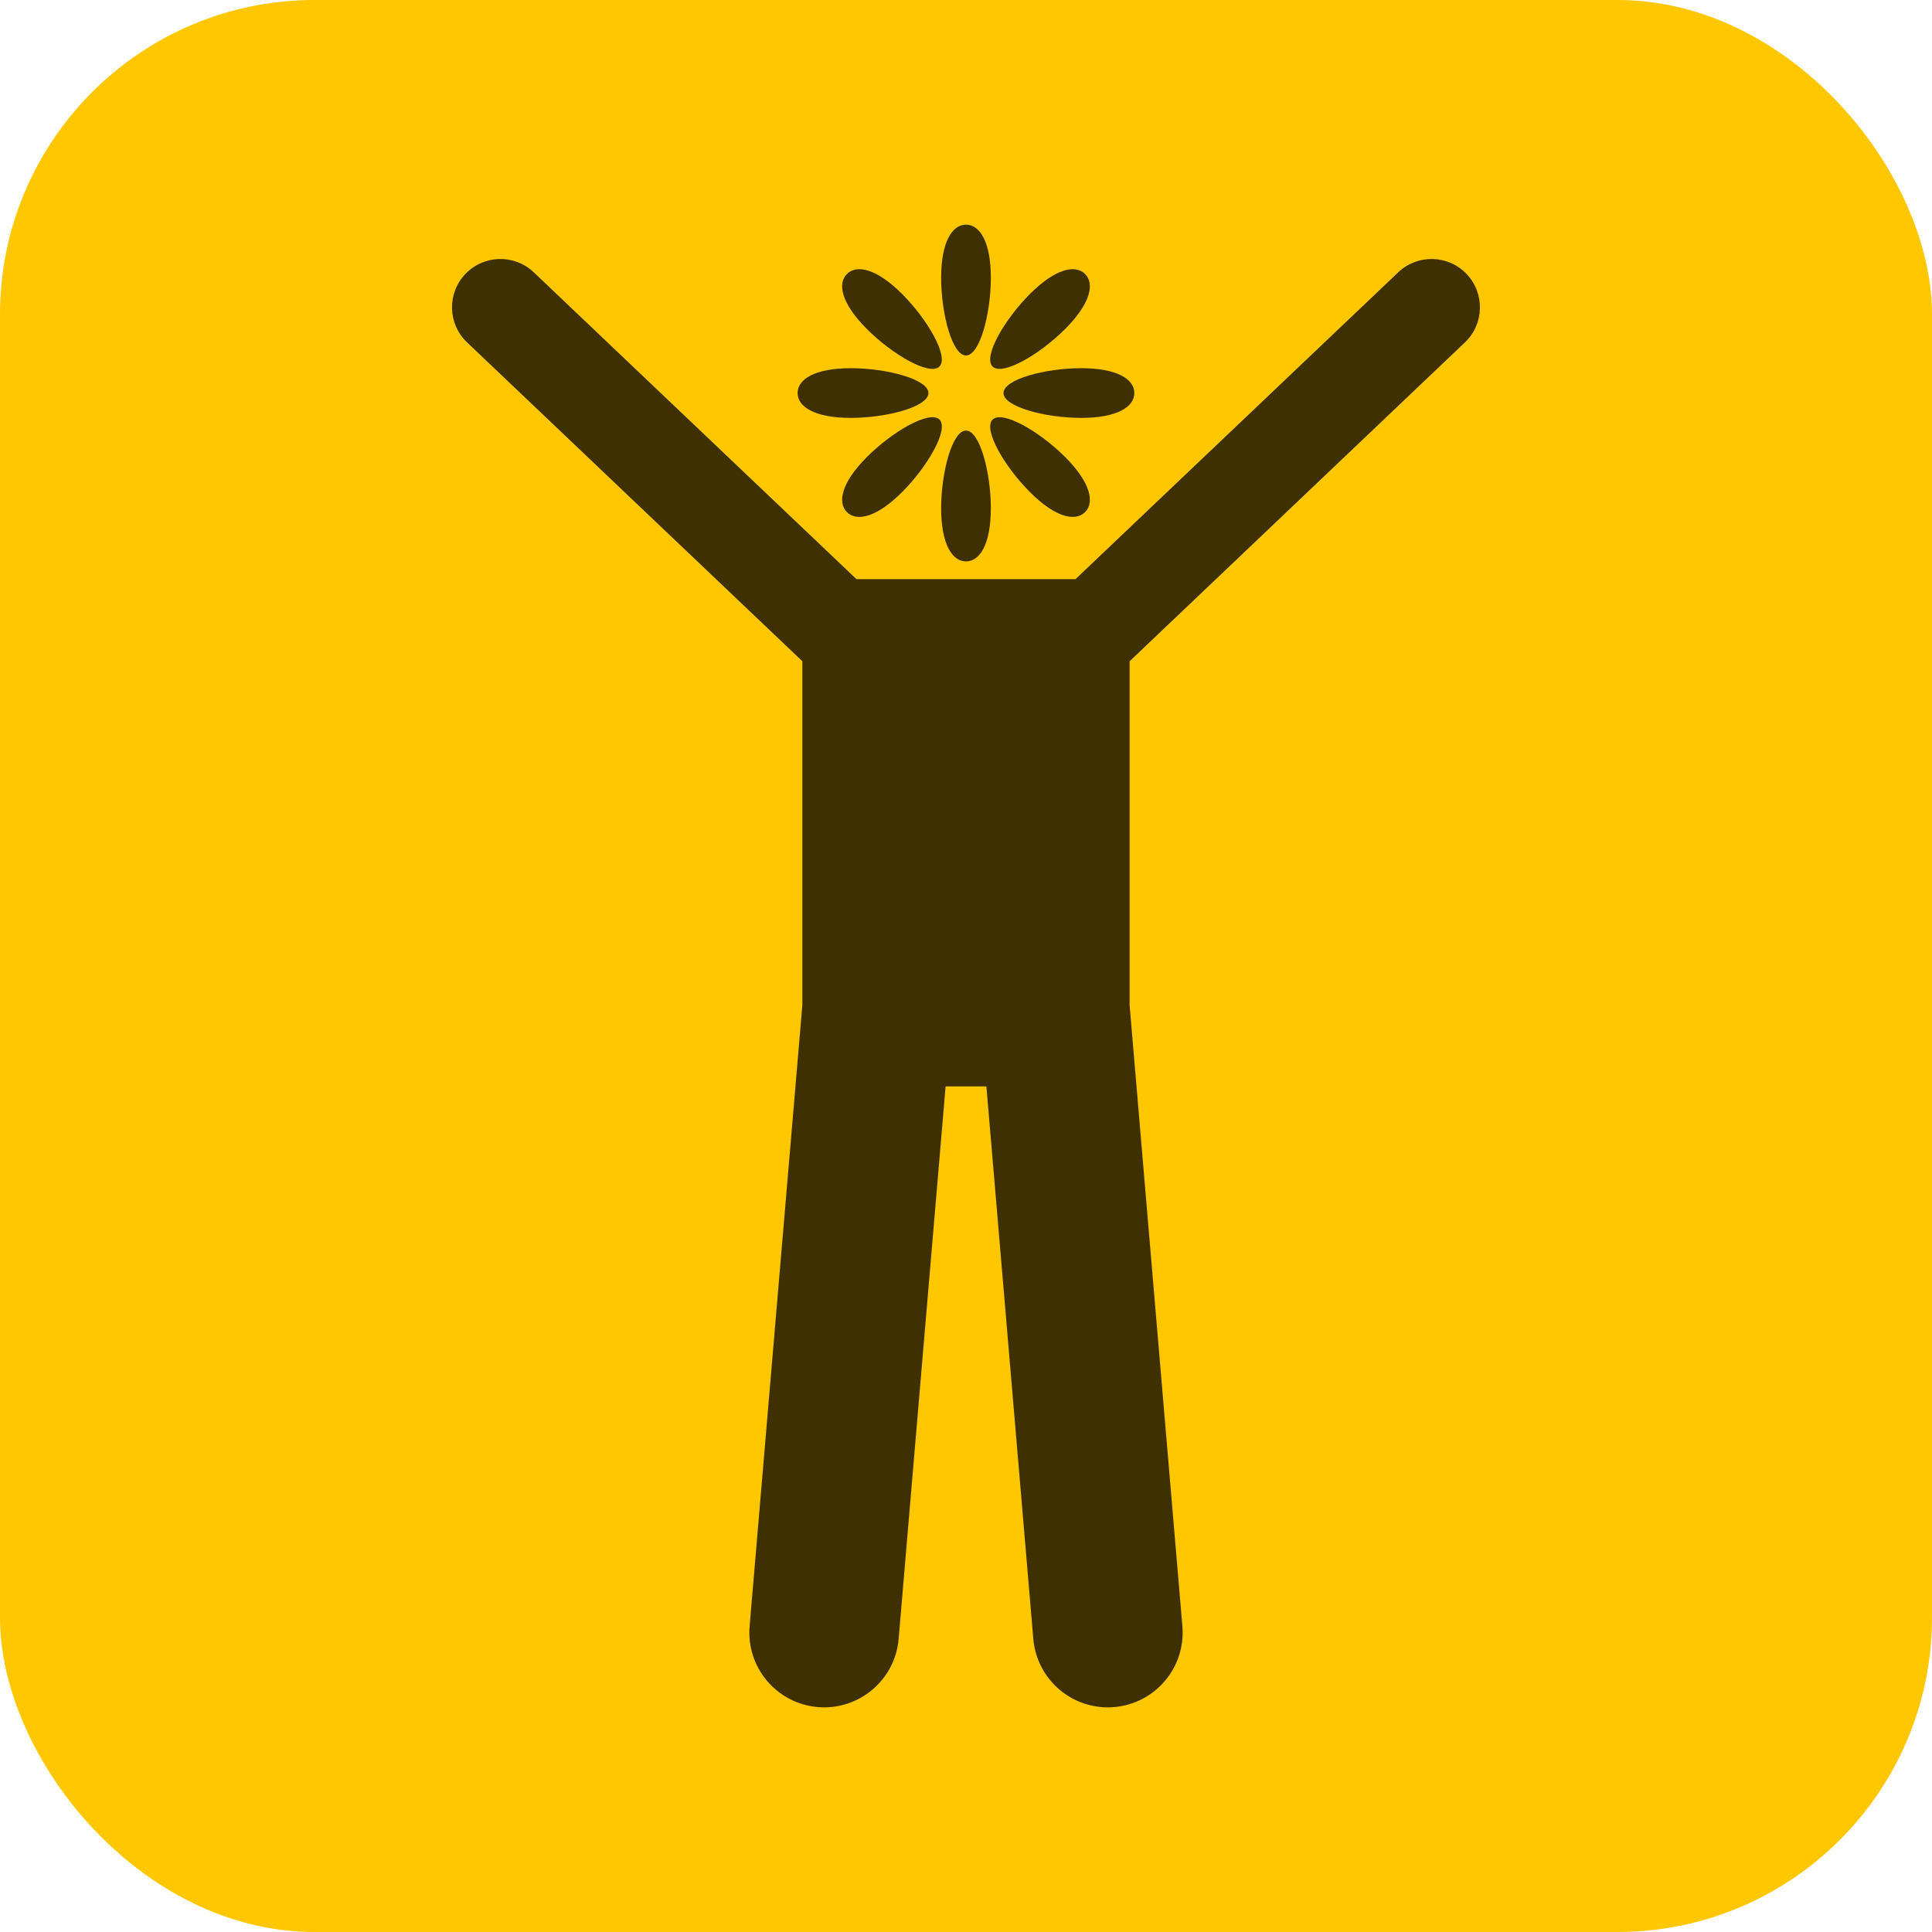
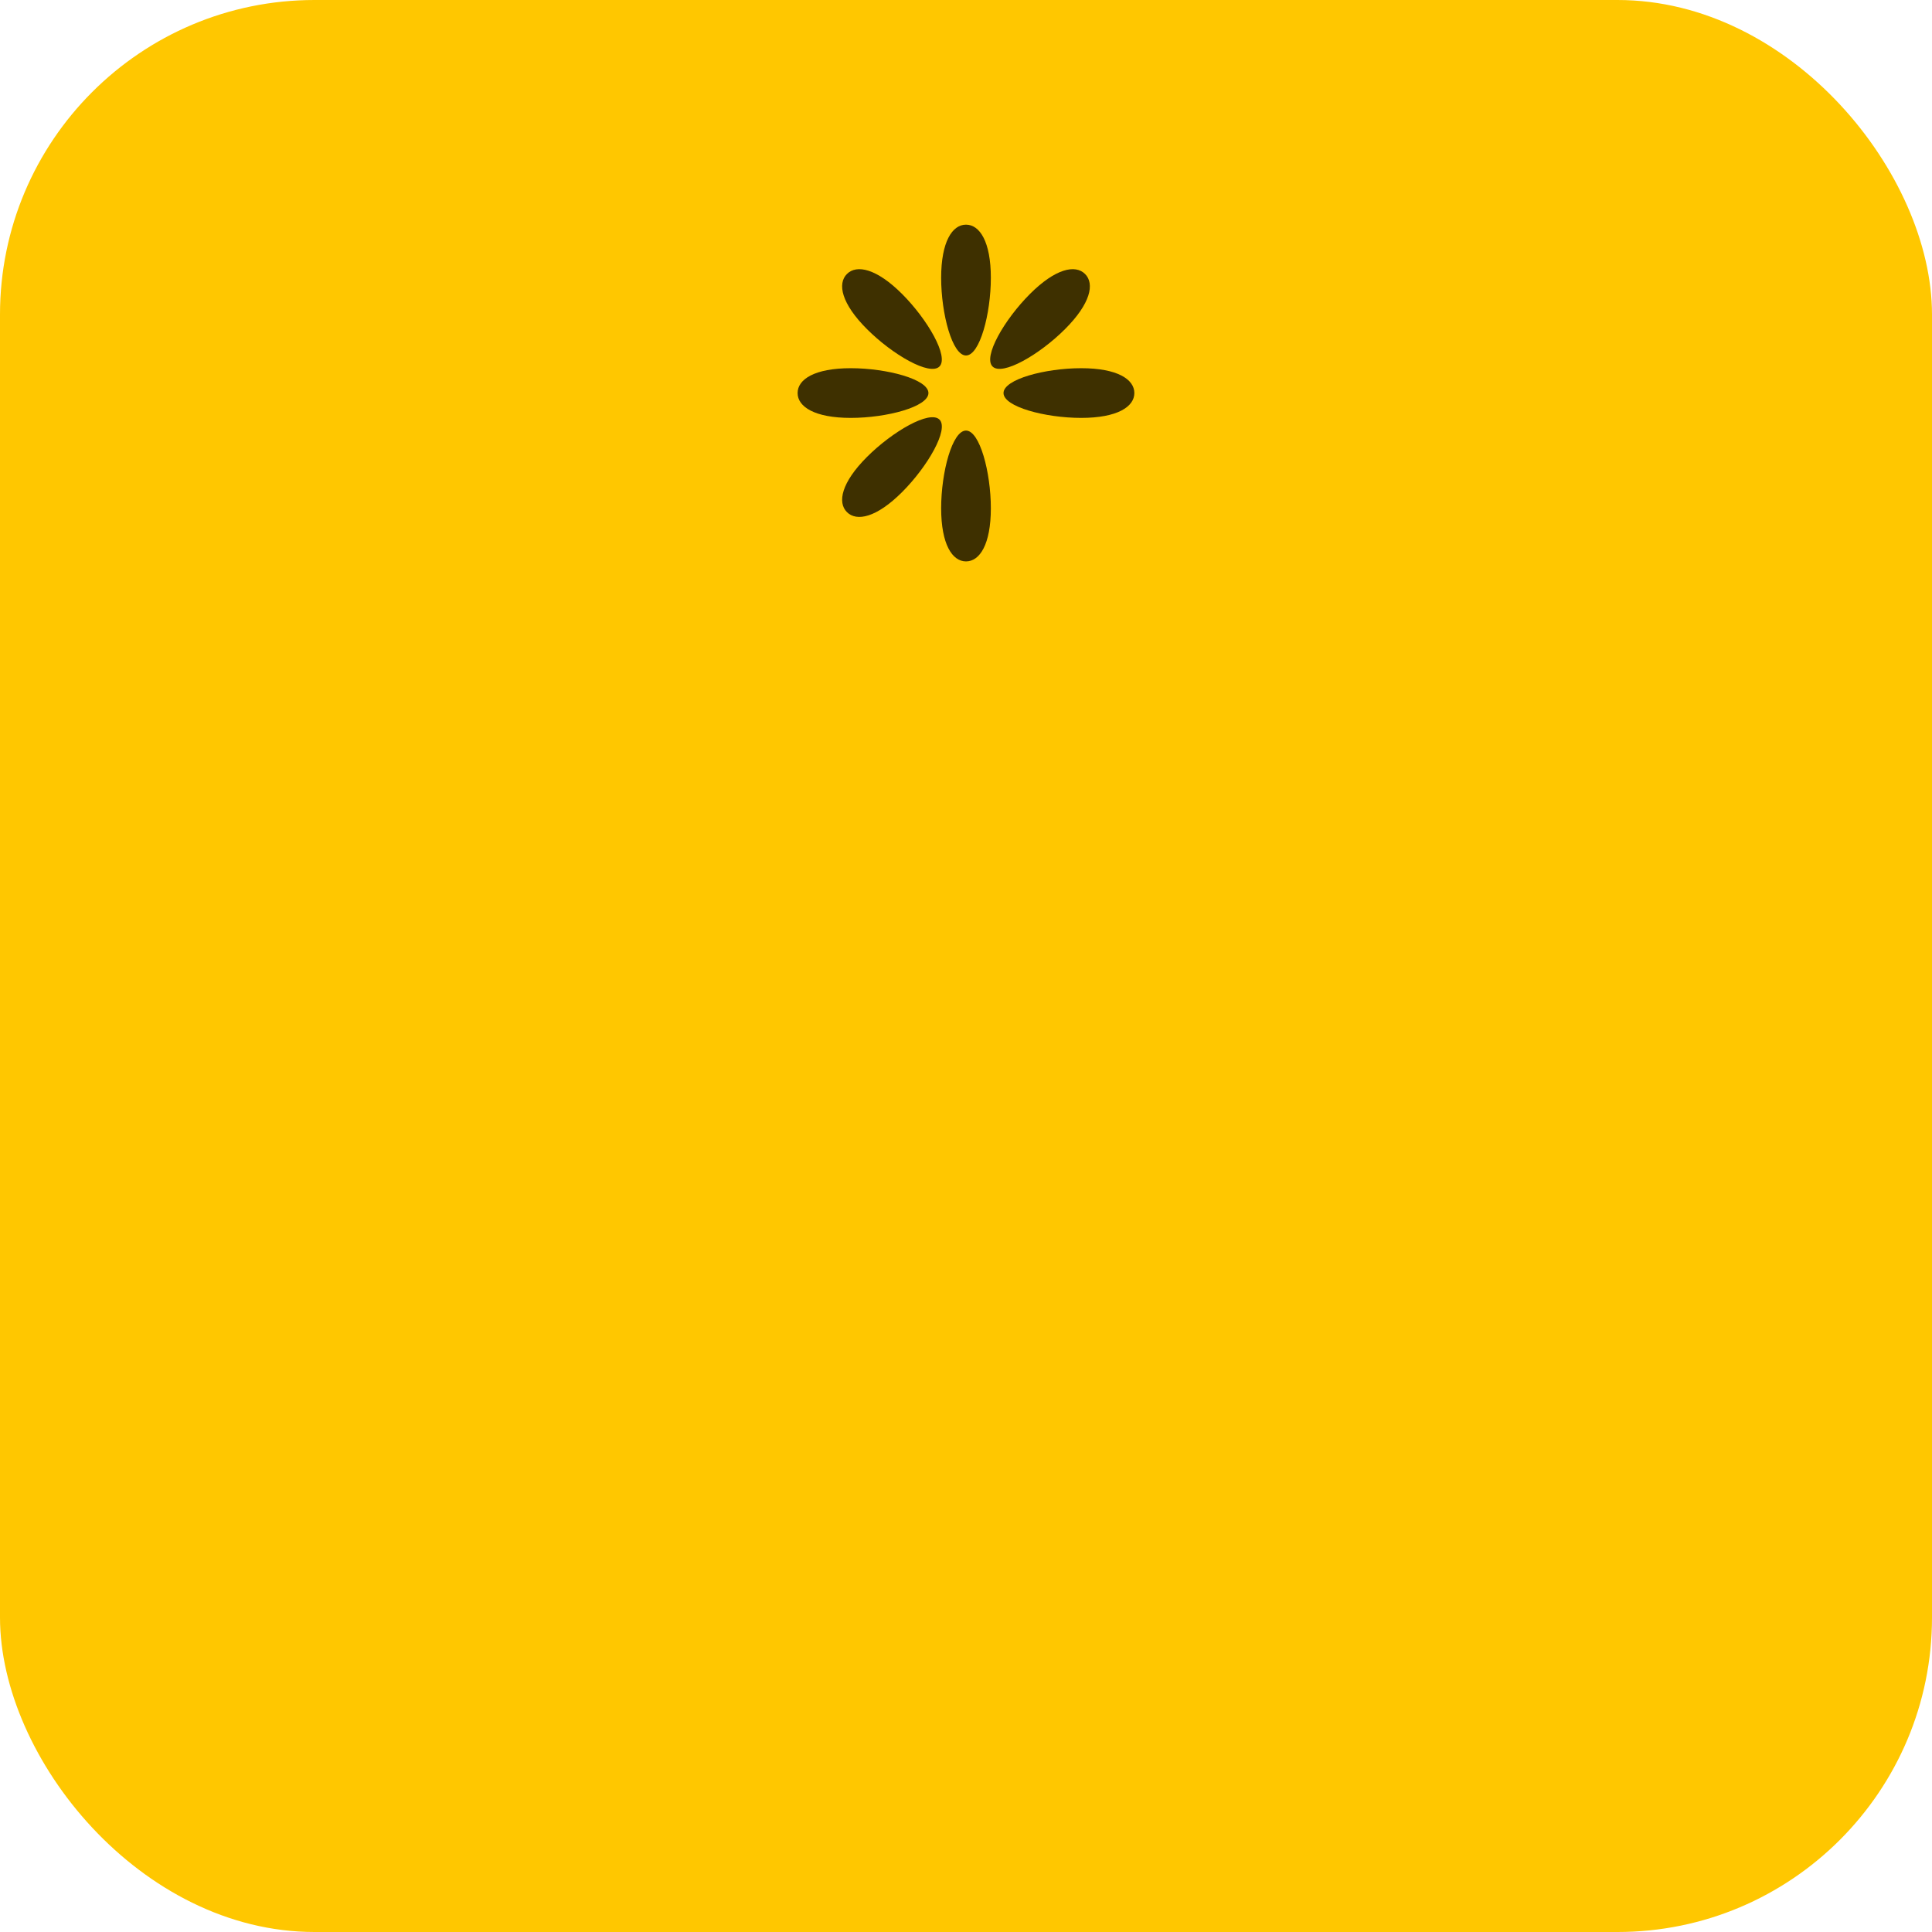
<svg xmlns="http://www.w3.org/2000/svg" width="43" height="43" viewBox="0 0 43 43" fill="none">
  <rect width="43" height="43" rx="7" fill="#FFC700" />
-   <path d="M31.12 6.061L23.937 12.89H19.062L11.88 6.061C11.449 5.651 10.767 5.668 10.357 6.099C9.947 6.53 9.964 7.212 10.396 7.621L17.858 14.717V22.368L16.684 36.194C16.606 37.111 17.286 37.916 18.201 37.994C19.117 38.072 19.923 37.392 20.001 36.476L21.046 24.18H21.954L22.998 36.476C23.076 37.392 23.882 38.072 24.798 37.994C25.714 37.916 26.394 37.111 26.316 36.194L25.141 22.368V14.718L32.604 7.621C33.035 7.212 33.052 6.53 32.642 6.099C32.233 5.668 31.551 5.651 31.12 6.061Z" fill="#3E3000" />
  <path d="M25.247 8.748C25.247 8.442 24.868 8.195 24.064 8.195C23.26 8.195 22.335 8.442 22.335 8.748C22.335 9.053 23.26 9.301 24.064 9.301C24.868 9.301 25.247 9.053 25.247 8.748Z" fill="#3E3000" />
  <path d="M17.752 8.748C17.752 9.053 18.131 9.301 18.935 9.301C19.739 9.301 20.664 9.053 20.664 8.748C20.664 8.442 19.739 8.195 18.935 8.195C18.131 8.195 17.752 8.442 17.752 8.748Z" fill="#3E3000" />
  <path d="M21.5 12.495C21.806 12.495 22.053 12.116 22.053 11.312C22.053 10.508 21.805 9.583 21.5 9.583C21.195 9.583 20.947 10.508 20.947 11.312C20.947 12.116 21.195 12.495 21.5 12.495Z" fill="#3E3000" />
  <path d="M21.5 5C21.195 5 20.947 5.379 20.947 6.183C20.947 6.987 21.195 7.912 21.5 7.912C21.806 7.912 22.053 6.987 22.053 6.183C22.053 5.379 21.805 5 21.5 5Z" fill="#3E3000" />
  <path d="M20.078 10.952C20.646 10.384 21.125 9.555 20.91 9.339C20.693 9.123 19.864 9.602 19.296 10.17C18.727 10.739 18.634 11.182 18.85 11.398C19.066 11.614 19.509 11.521 20.078 10.952Z" fill="#3E3000" />
  <path d="M22.091 8.157C22.307 8.373 23.136 7.894 23.704 7.325C24.273 6.757 24.366 6.314 24.15 6.098C23.934 5.882 23.491 5.975 22.923 6.543C22.354 7.112 21.875 7.941 22.091 8.157Z" fill="#3E3000" />
  <path d="M18.85 6.098C18.634 6.314 18.727 6.757 19.296 7.325C19.864 7.894 20.694 8.373 20.909 8.157C21.125 7.941 20.646 7.112 20.078 6.543C19.509 5.975 19.066 5.882 18.85 6.098Z" fill="#3E3000" />
-   <path d="M24.15 11.398C24.366 11.182 24.273 10.739 23.705 10.17C23.136 9.602 22.307 9.123 22.091 9.339C21.875 9.555 22.354 10.384 22.923 10.952C23.491 11.521 23.934 11.614 24.15 11.398Z" fill="#3E3000" />
</svg>